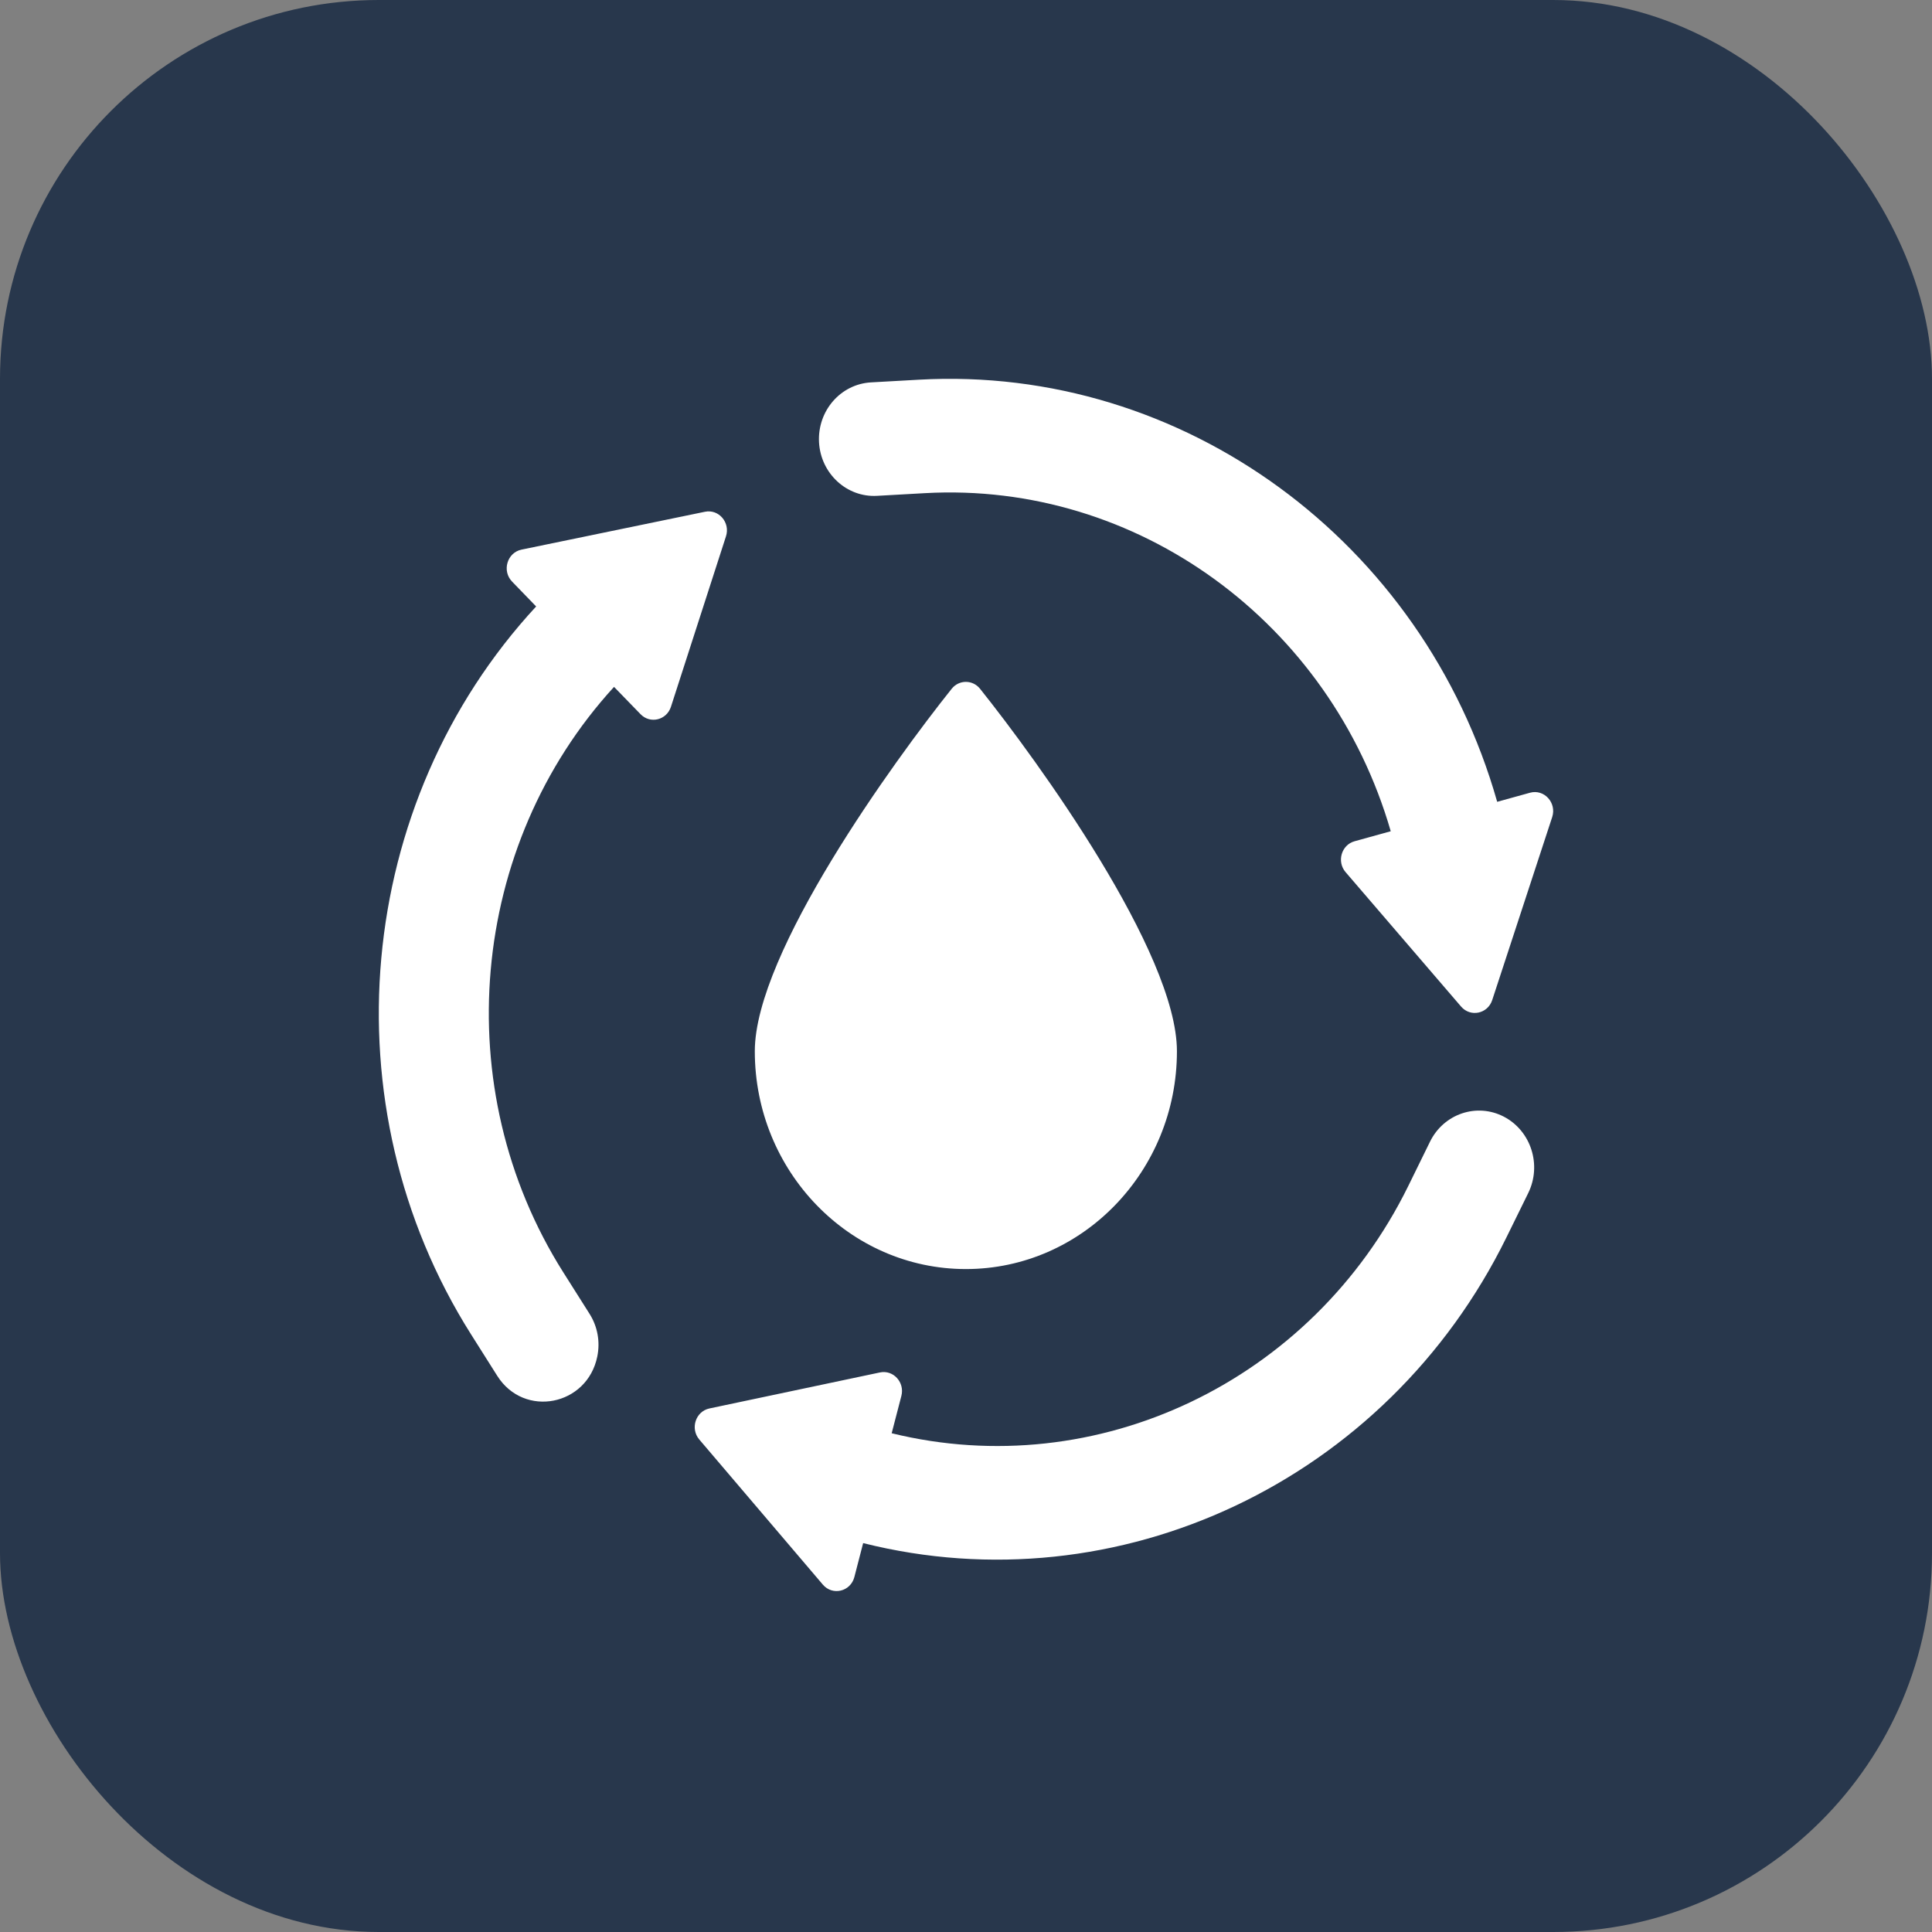
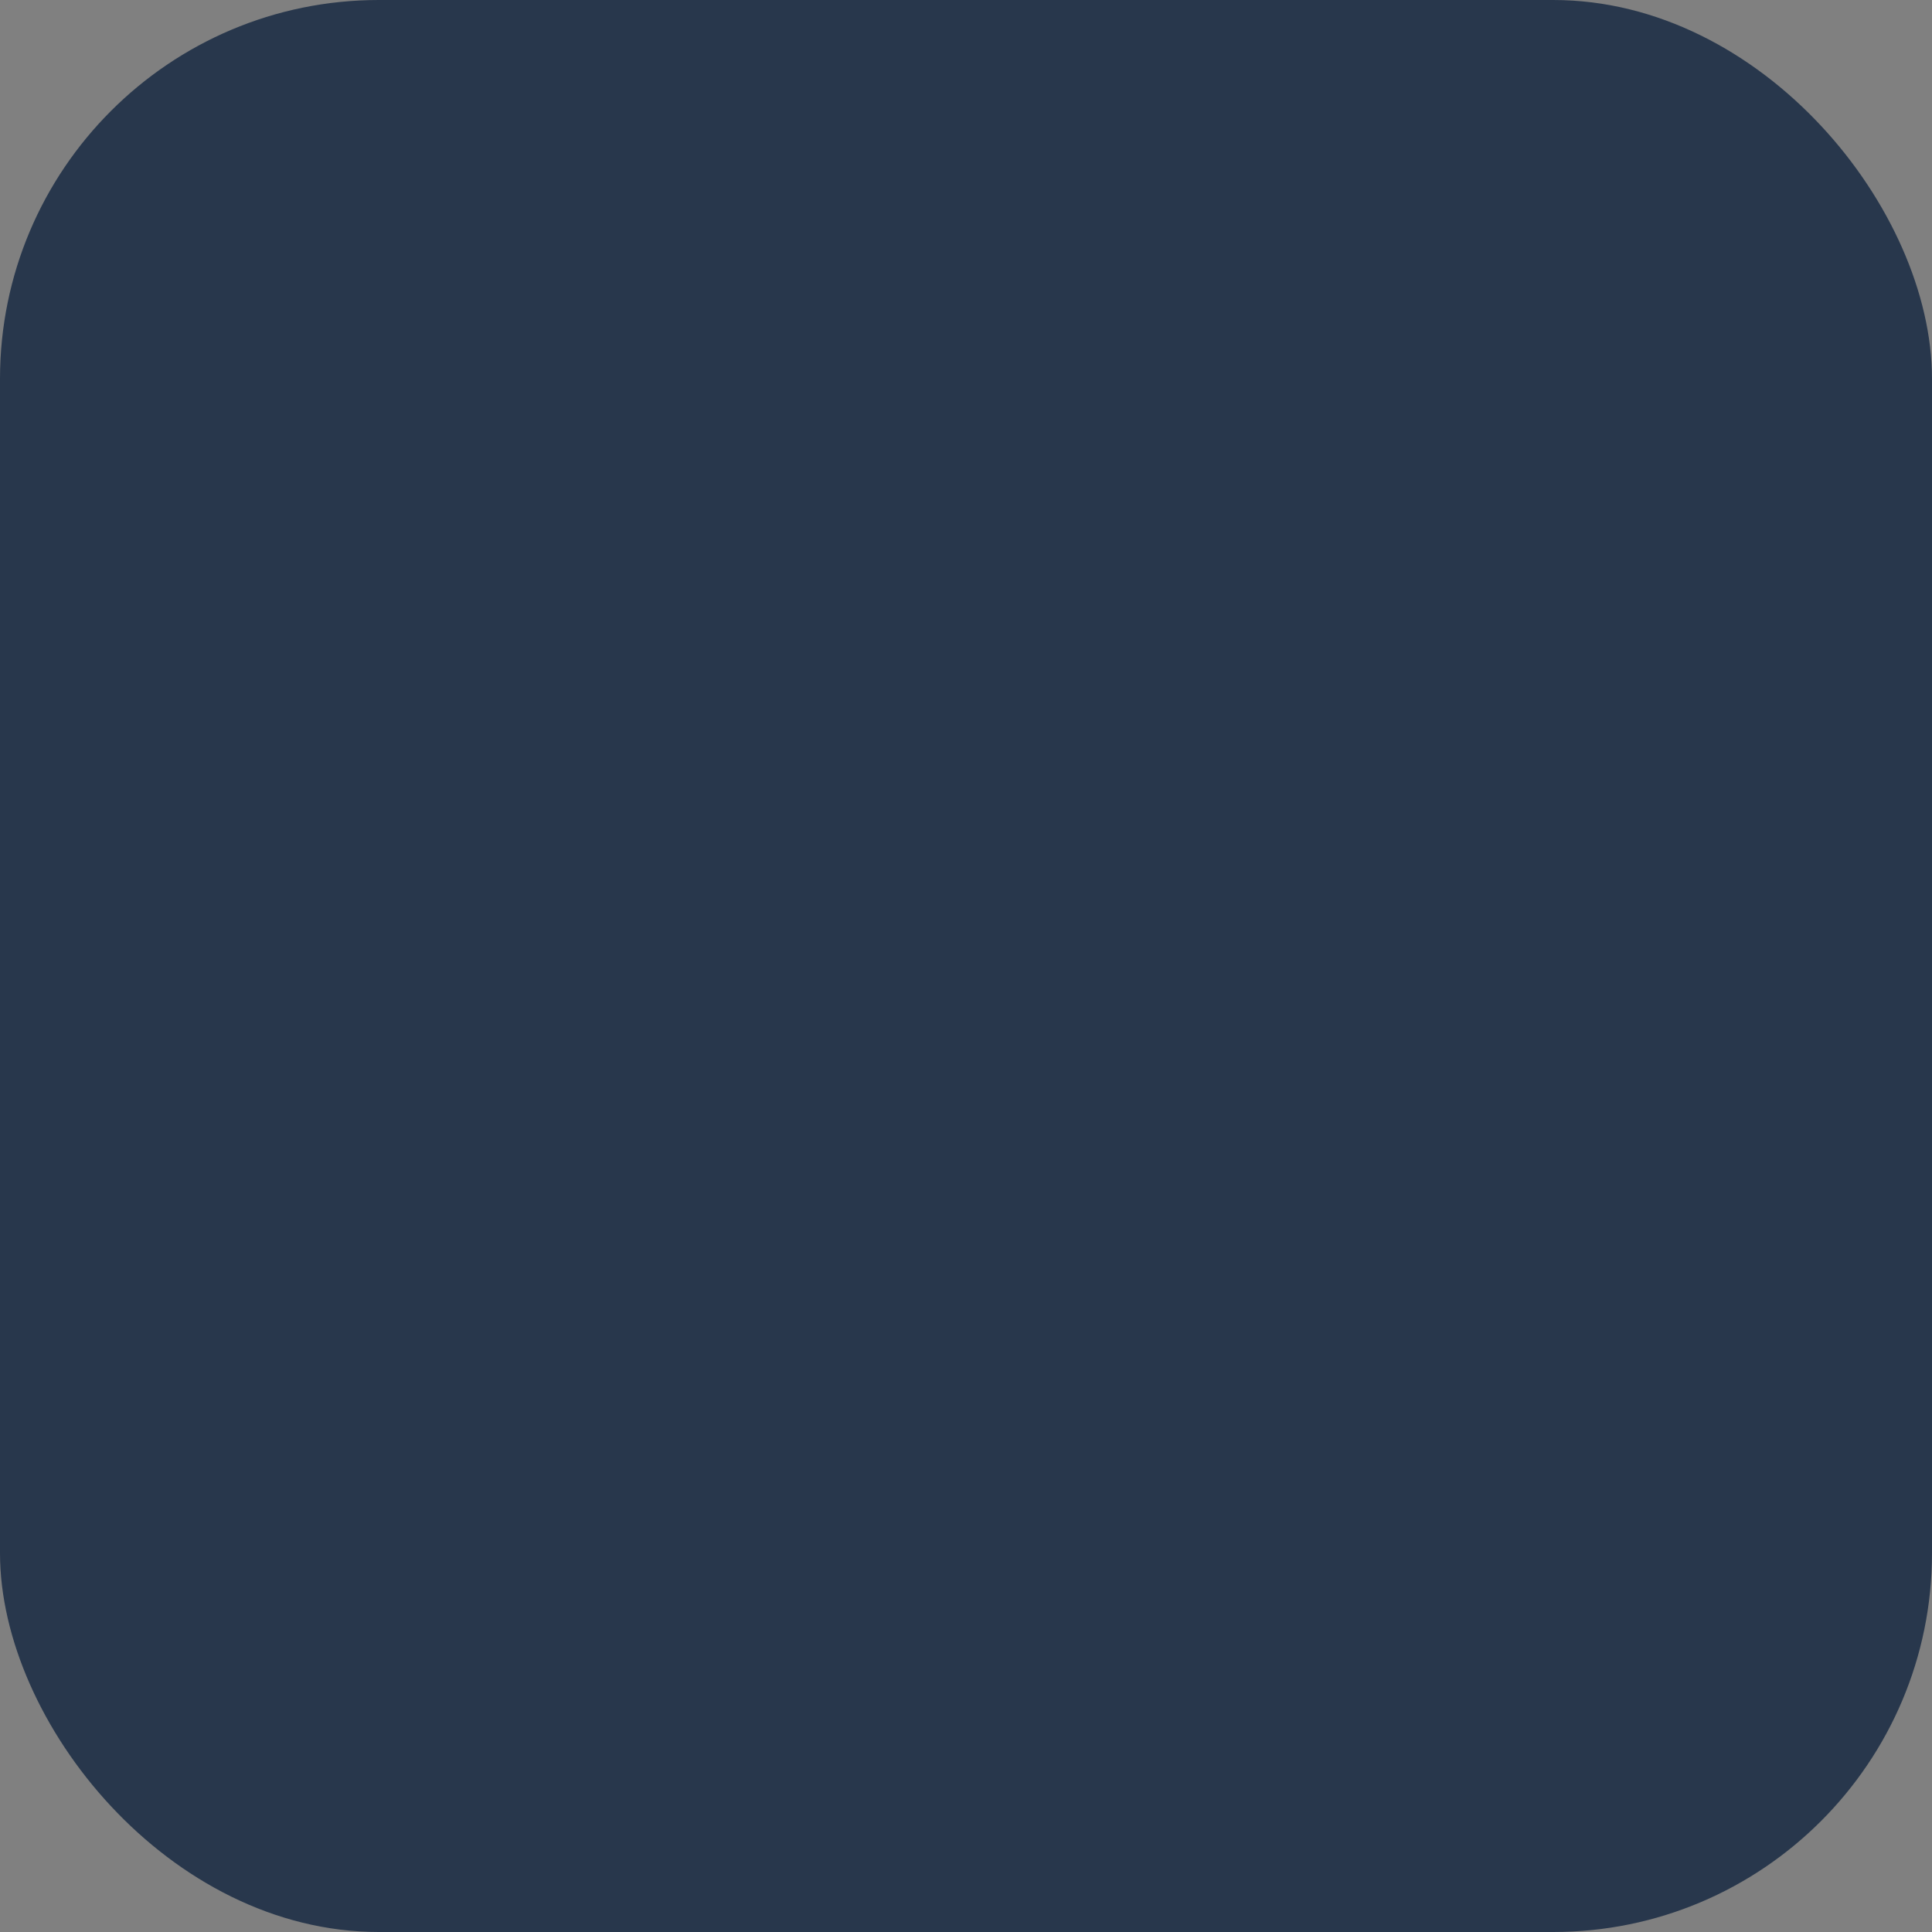
<svg xmlns="http://www.w3.org/2000/svg" width="51" height="51" viewBox="0 0 51 51" fill="none">
  <rect x="0" y="0" width="51" height="51" fill="#808080" stroke="none" />
  <rect width="51" height="51" rx="10" fill="#28374C" />
-   <path d="M18.61 13.509L13.765 14.509C13.387 14.588 13.244 15.071 13.518 15.353L14.153 16.009C9.36 21.188 8.619 29.185 12.434 35.223L13.127 36.32C13.836 37.439 15.501 37.111 15.767 35.809C15.847 35.417 15.774 35.016 15.562 34.681L14.868 33.584C11.801 28.73 12.383 22.312 16.209 18.132L16.909 18.853C17.163 19.116 17.597 19.01 17.711 18.658L19.164 14.158C19.282 13.794 18.974 13.434 18.61 13.509ZM39.701 29.479C38.985 29.105 38.111 29.399 37.748 30.139L37.175 31.307C34.635 36.475 28.959 39.164 23.538 37.834L23.794 36.849C23.887 36.49 23.582 36.155 23.229 36.229L18.726 37.18C18.363 37.257 18.214 37.711 18.46 38L21.721 41.83C21.975 42.129 22.453 42.016 22.553 41.63L22.785 40.734C29.505 42.422 36.598 39.112 39.767 32.663L40.341 31.495C40.705 30.752 40.414 29.853 39.701 29.479ZM40.389 20.926L39.522 21.166C37.572 14.293 31.231 9.633 24.259 10.023L22.992 10.094C22.186 10.14 21.577 10.849 21.62 11.673C21.664 12.499 22.352 13.134 23.15 13.089L24.417 13.018C30.024 12.704 35.118 16.432 36.712 21.943L35.757 22.207C35.41 22.303 35.281 22.744 35.52 23.022L38.569 26.571C38.816 26.858 39.272 26.763 39.391 26.399L40.974 21.569C41.097 21.192 40.763 20.823 40.389 20.926ZM31.068 27.75C31.068 25.14 27.367 20.054 25.87 18.181C25.677 17.94 25.317 17.939 25.123 18.181C23.601 20.086 19.925 25.15 19.925 27.75C19.925 30.921 22.425 33.5 25.497 33.5C28.569 33.5 31.068 30.921 31.068 27.75Z" fill="white" />
</svg>